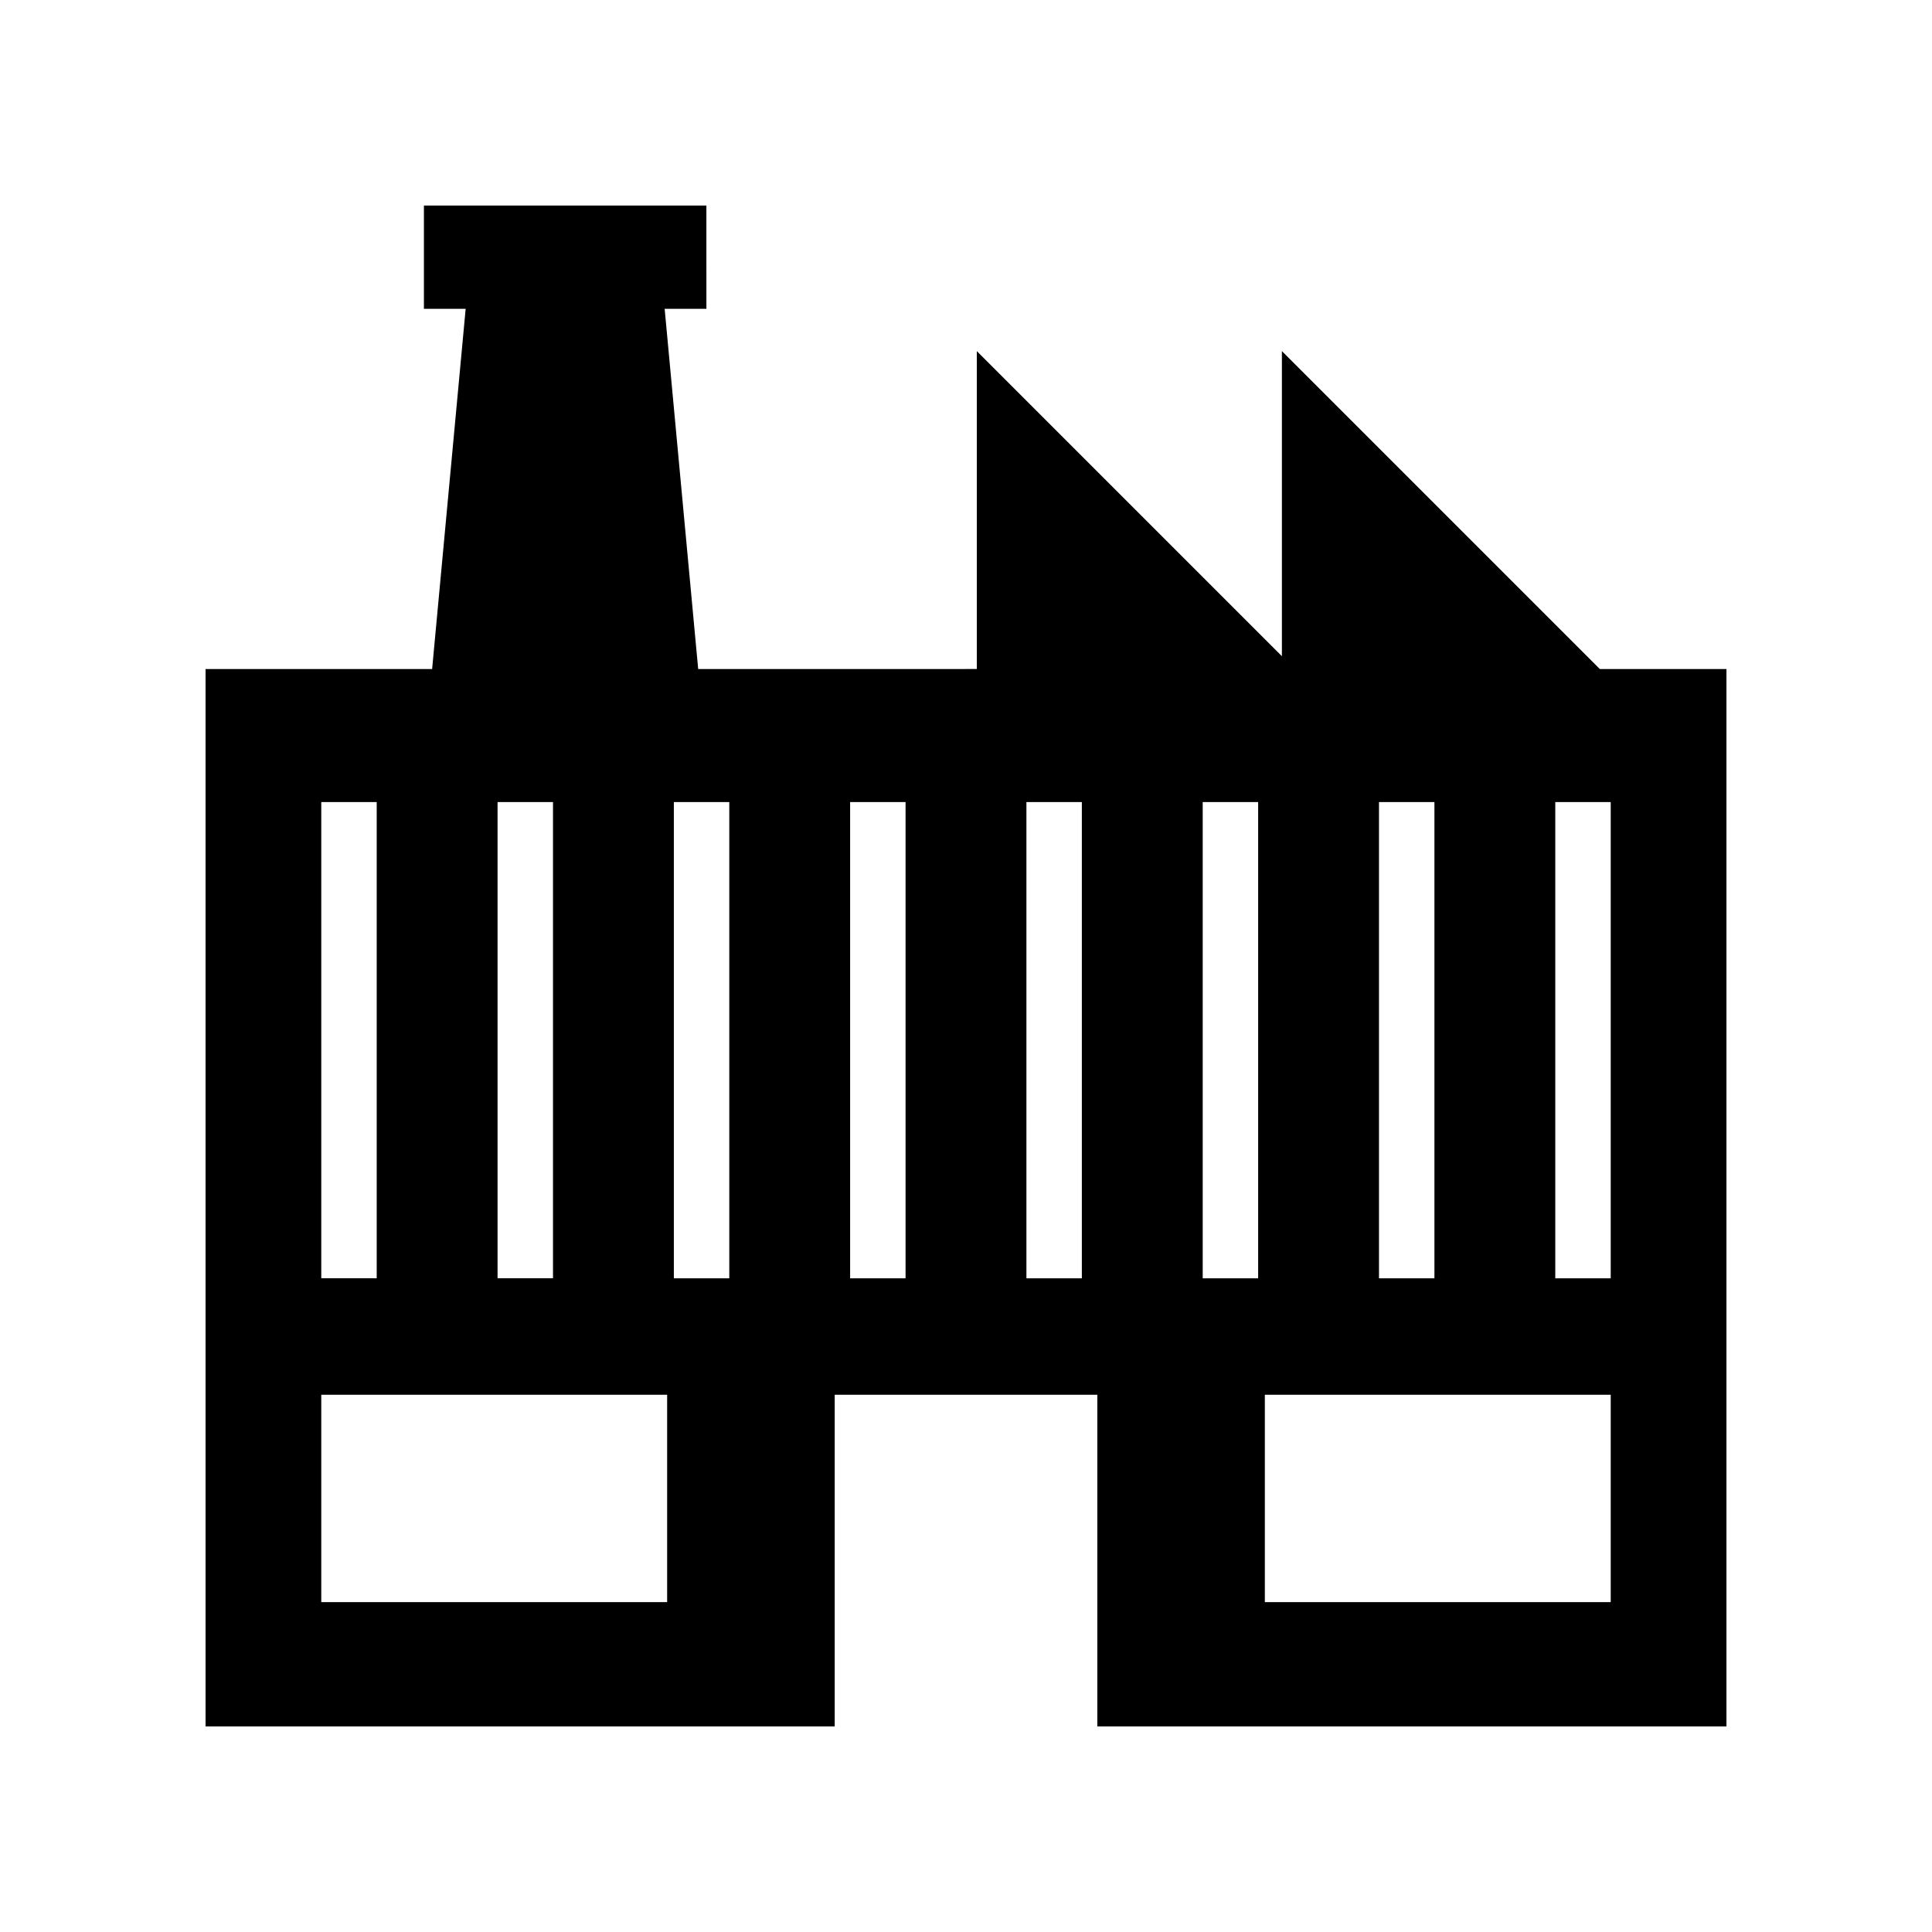
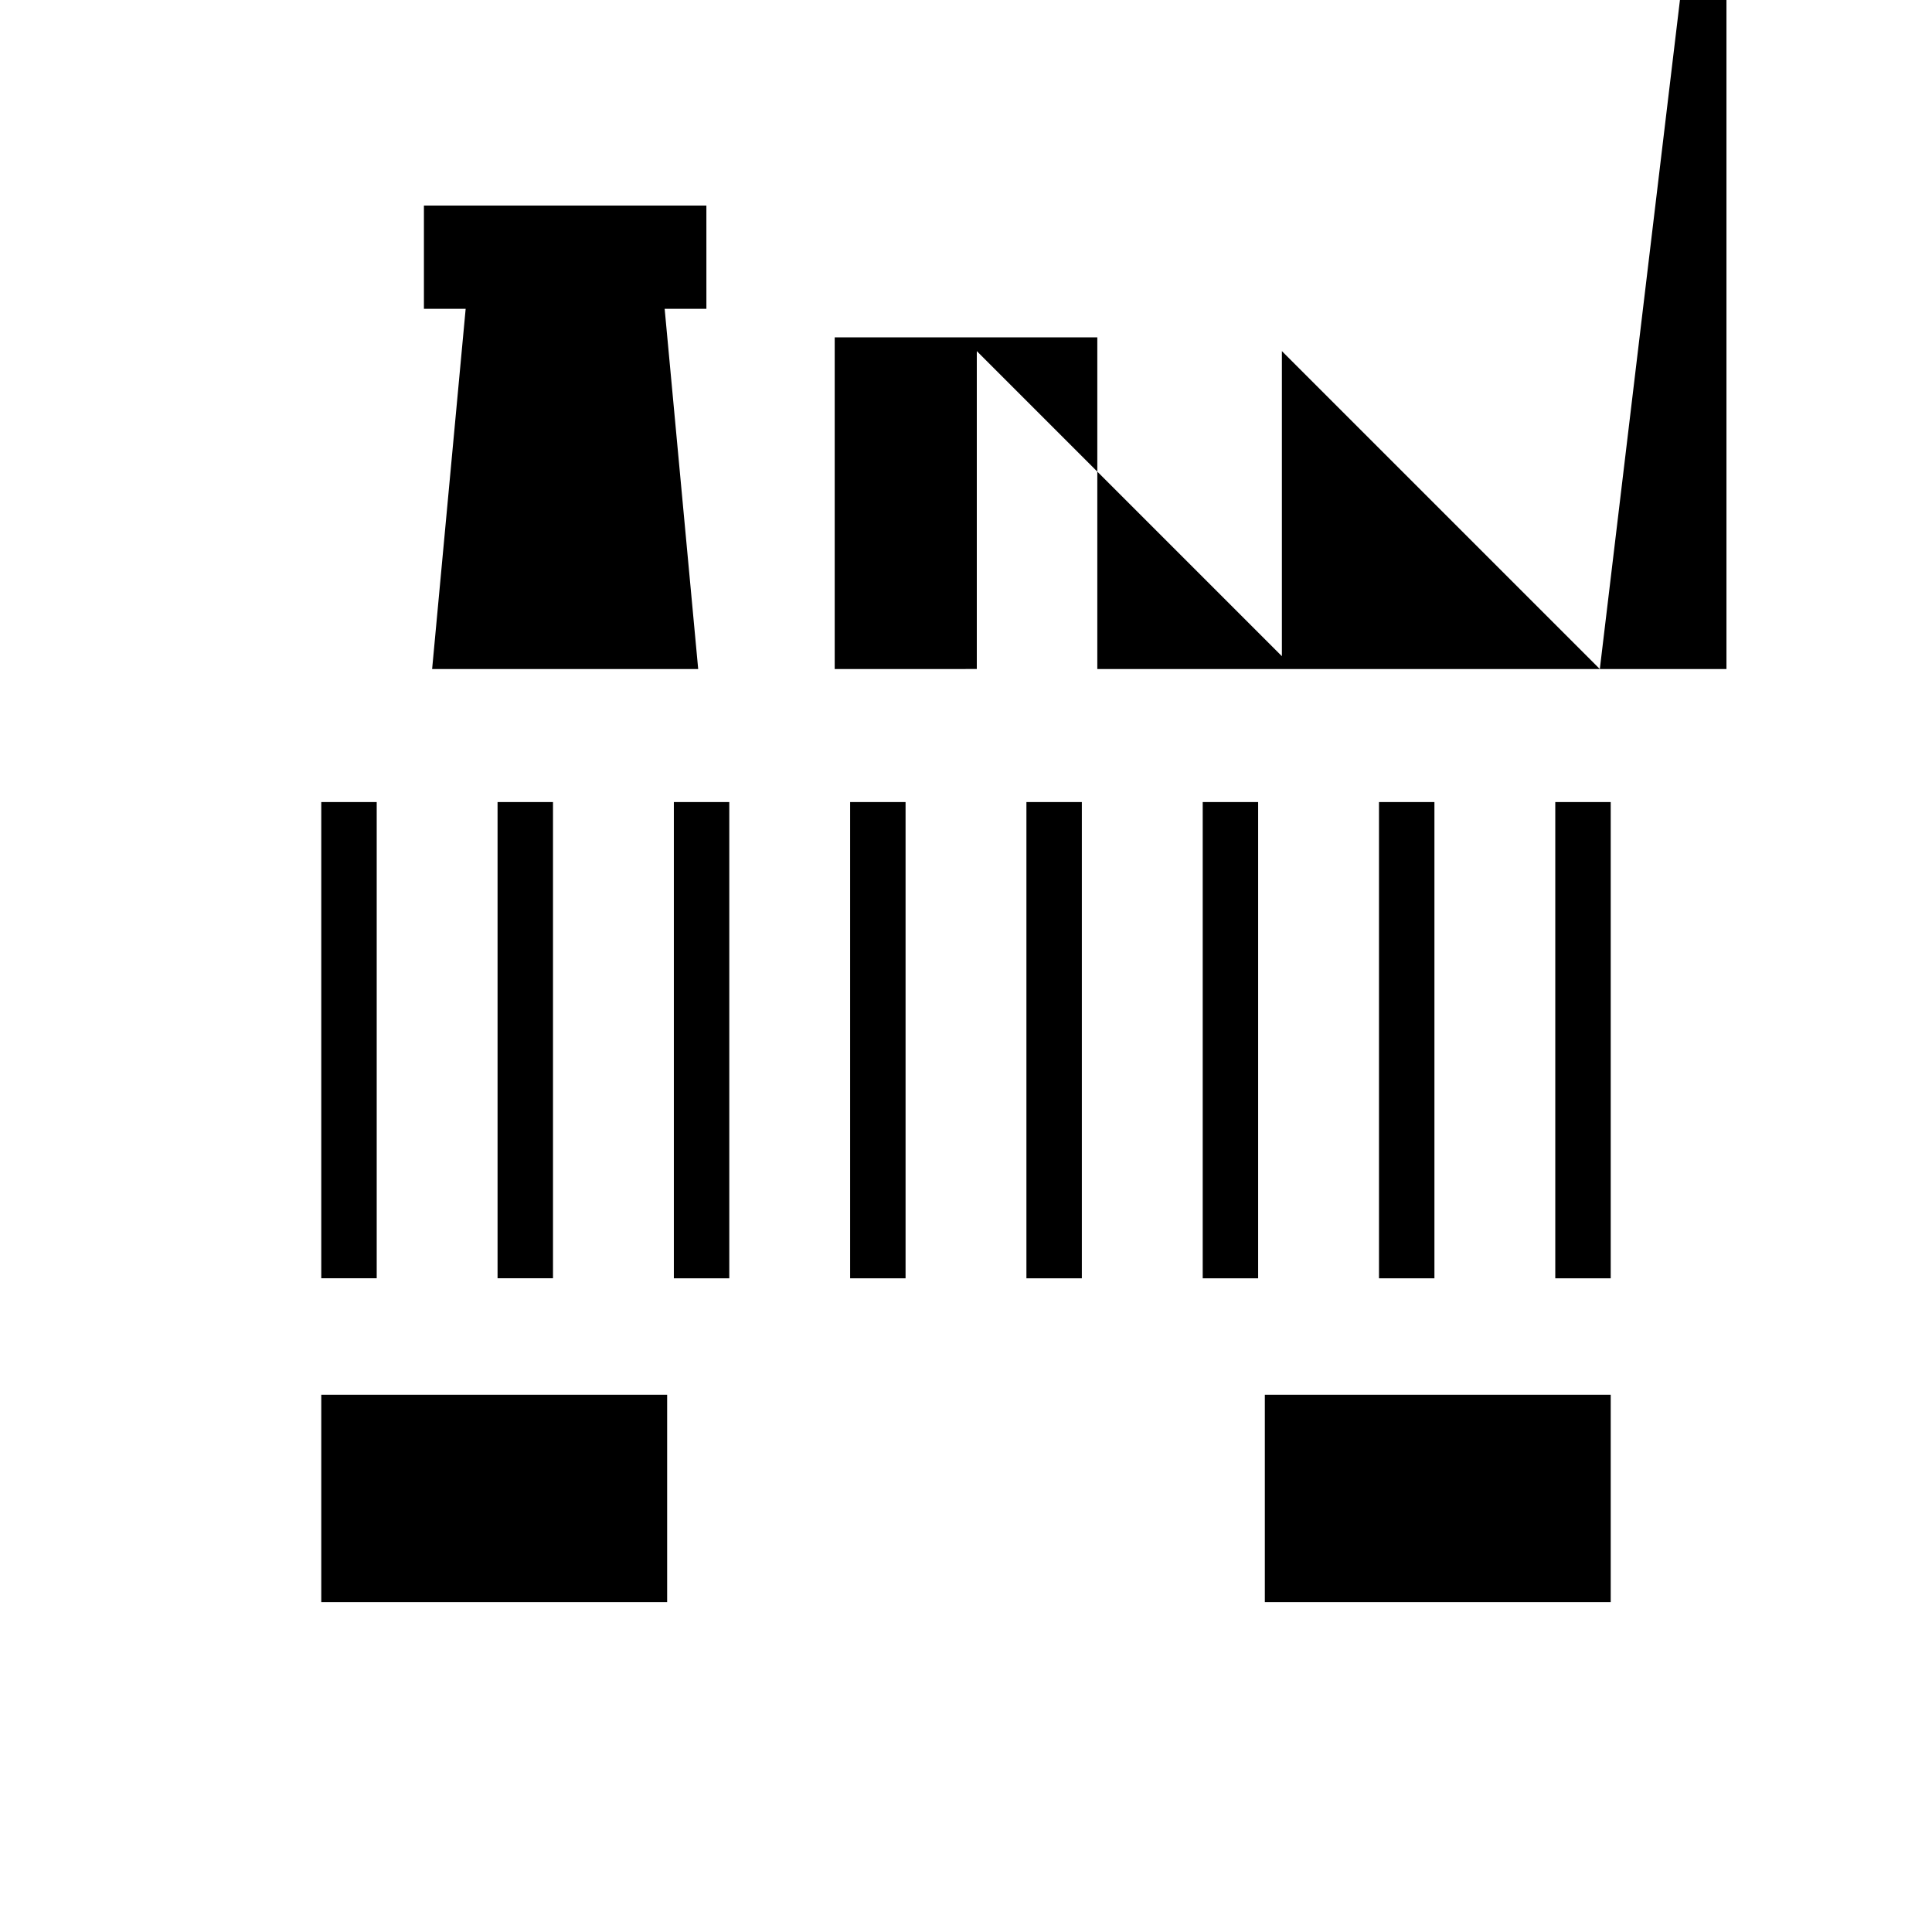
<svg xmlns="http://www.w3.org/2000/svg" fill="#000000" width="800px" height="800px" version="1.1" viewBox="144 144 512 512">
-   <path d="m567.97 321.3-84.254-84.254v80.855l-80.852-80.855v84.25l-73.836 0.004-8.887-95.465h11.062l-0.004-27.363h-74.855v27.363h11.062l-8.887 95.465h-60.043v280.22h166.73v-87.902h69.594v87.902h166.73v-280.22zm-292.11 35.258h14.691v126.2h-14.691zm-46.719 0h14.691v126.2h-14.691zm91.66 212.02h-91.66v-54.961h91.66zm16.469-85.816h-14.691v-126.2h14.691zm46.715 0h-14.691v-126.2h14.691zm46.719 0h-14.691v-126.2h14.691zm78.742-126.2h14.691v126.2h-14.691zm-32.023 126.2h-14.691v-126.2h14.691zm93.434 85.816h-91.66v-54.961h91.66zm0-85.816h-14.691v-126.2h14.691z" />
+   <path d="m567.97 321.3-84.254-84.254v80.855l-80.852-80.855v84.25l-73.836 0.004-8.887-95.465h11.062l-0.004-27.363h-74.855v27.363h11.062l-8.887 95.465h-60.043h166.73v-87.902h69.594v87.902h166.73v-280.22zm-292.11 35.258h14.691v126.2h-14.691zm-46.719 0h14.691v126.2h-14.691zm91.66 212.02h-91.66v-54.961h91.66zm16.469-85.816h-14.691v-126.2h14.691zm46.715 0h-14.691v-126.2h14.691zm46.719 0h-14.691v-126.2h14.691zm78.742-126.2h14.691v126.2h-14.691zm-32.023 126.2h-14.691v-126.2h14.691zm93.434 85.816h-91.66v-54.961h91.66zm0-85.816h-14.691v-126.2h14.691z" />
</svg>